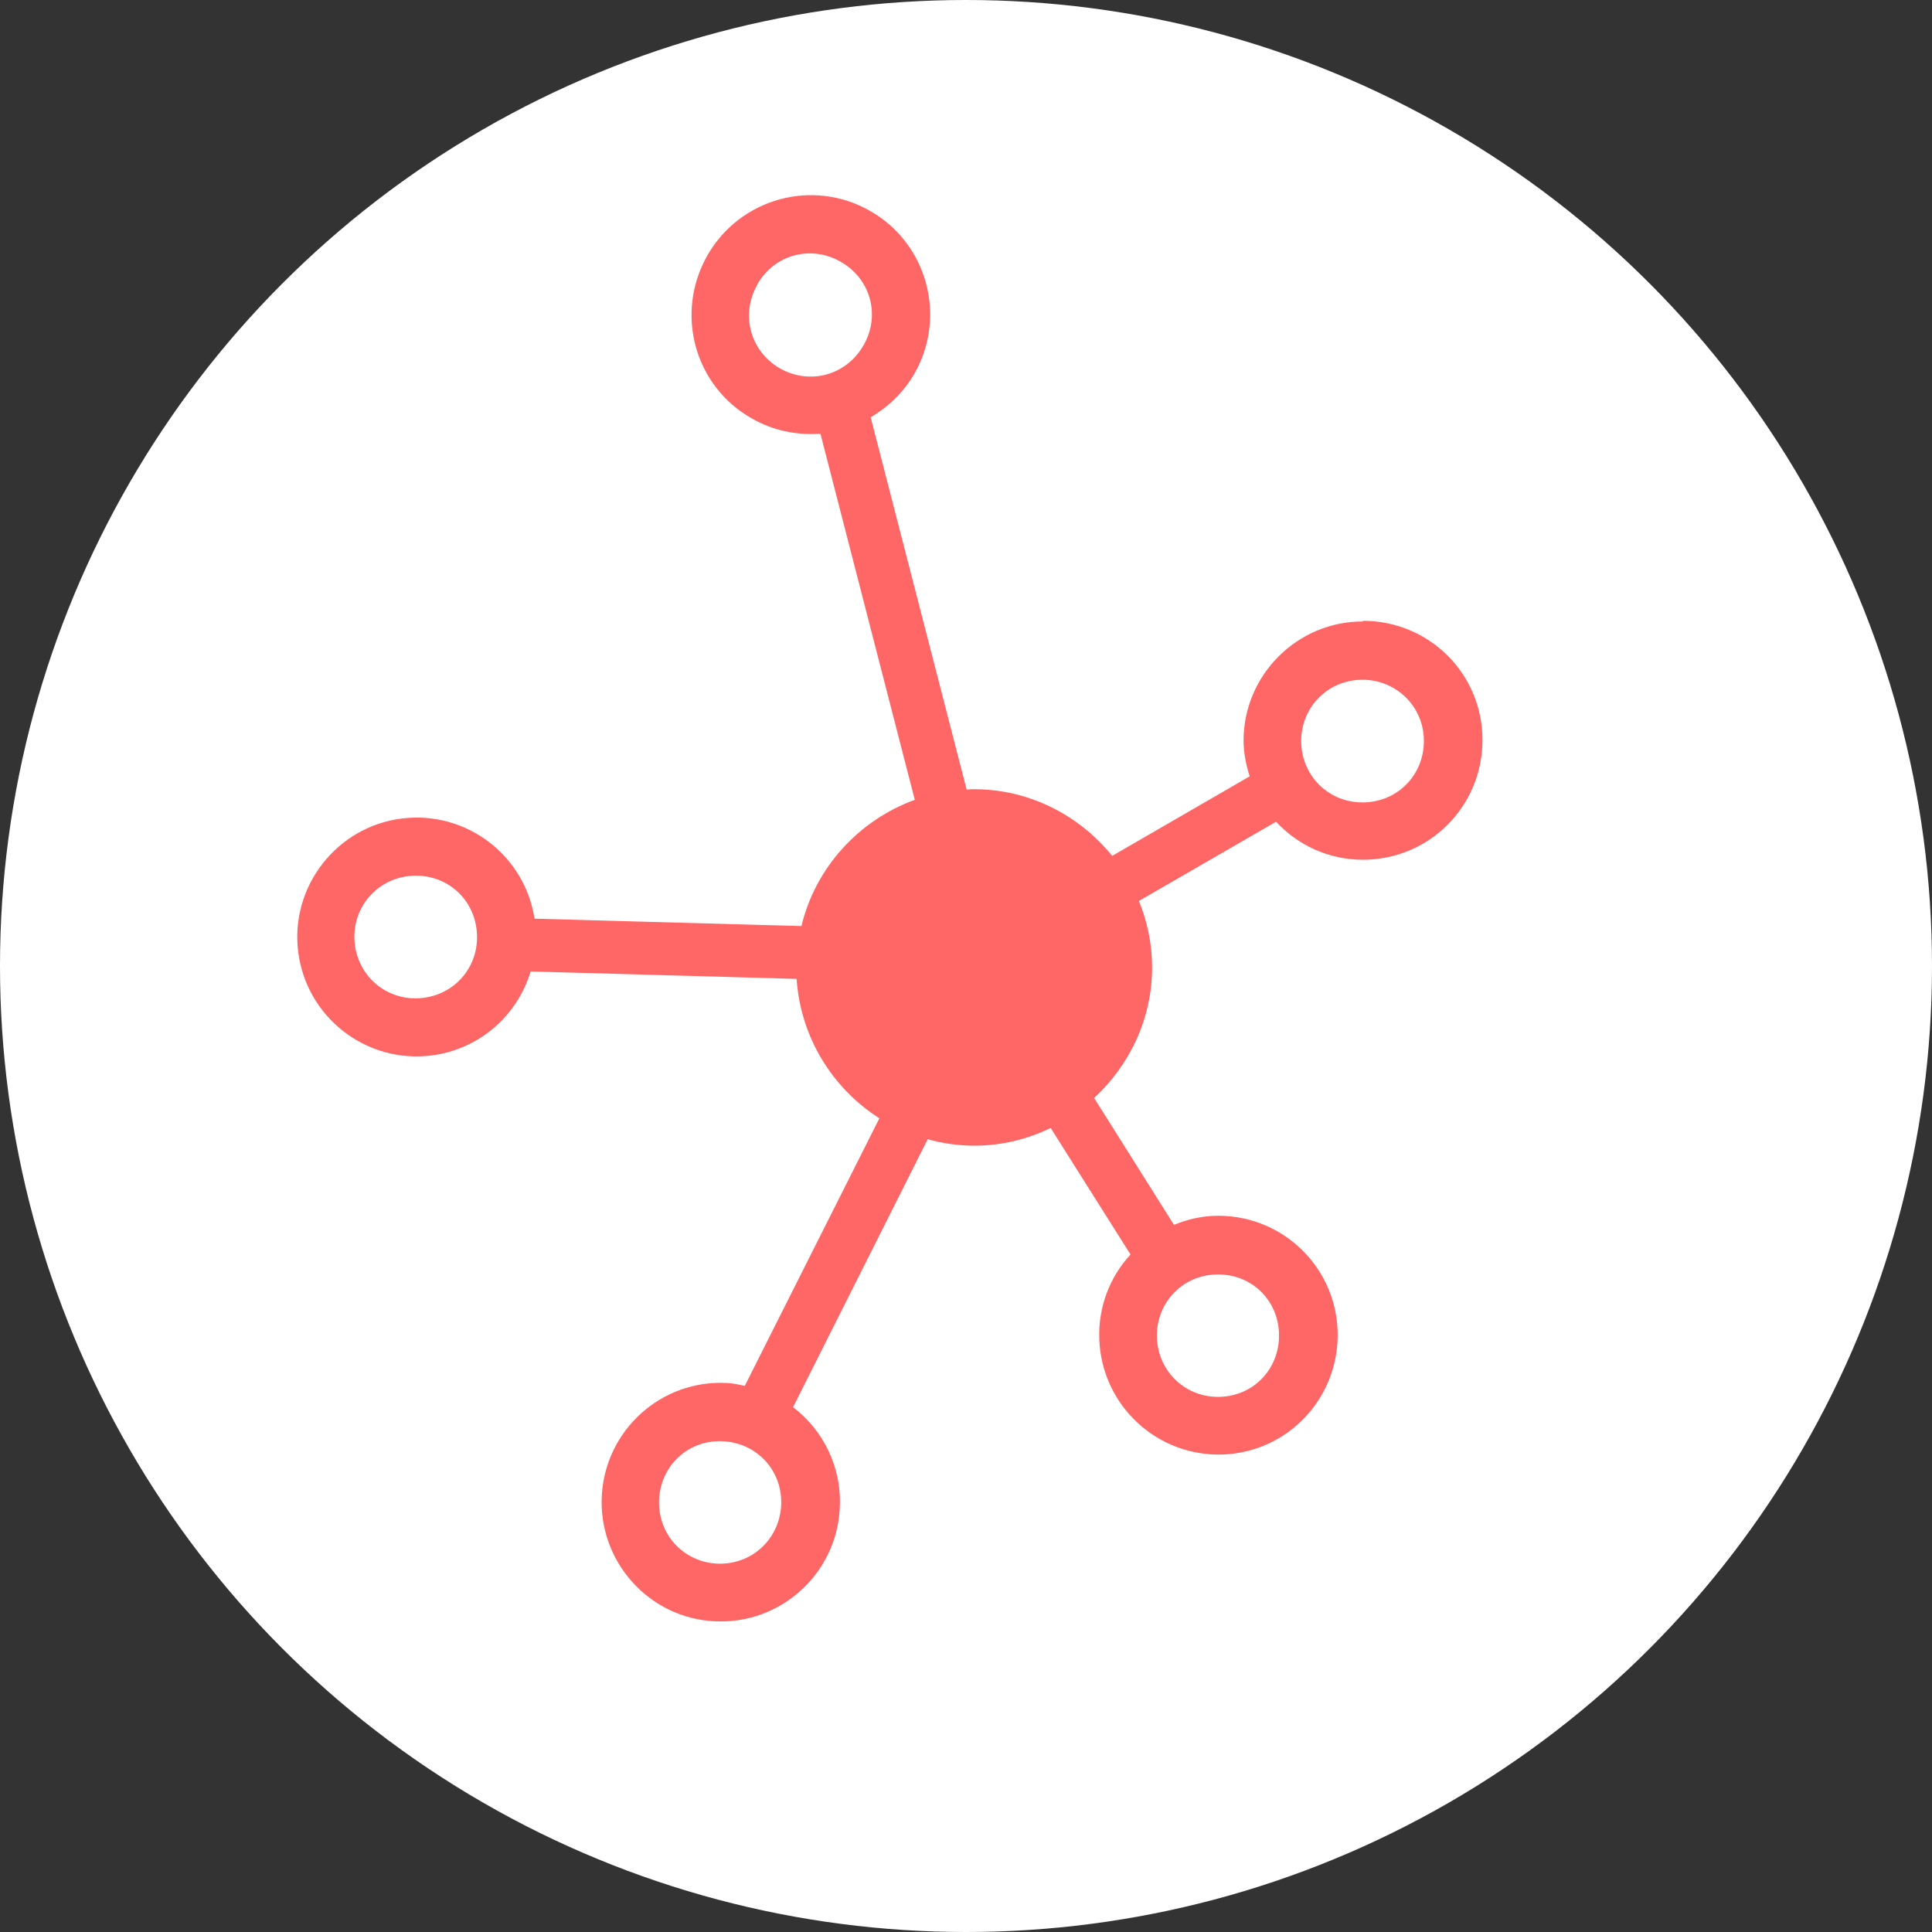
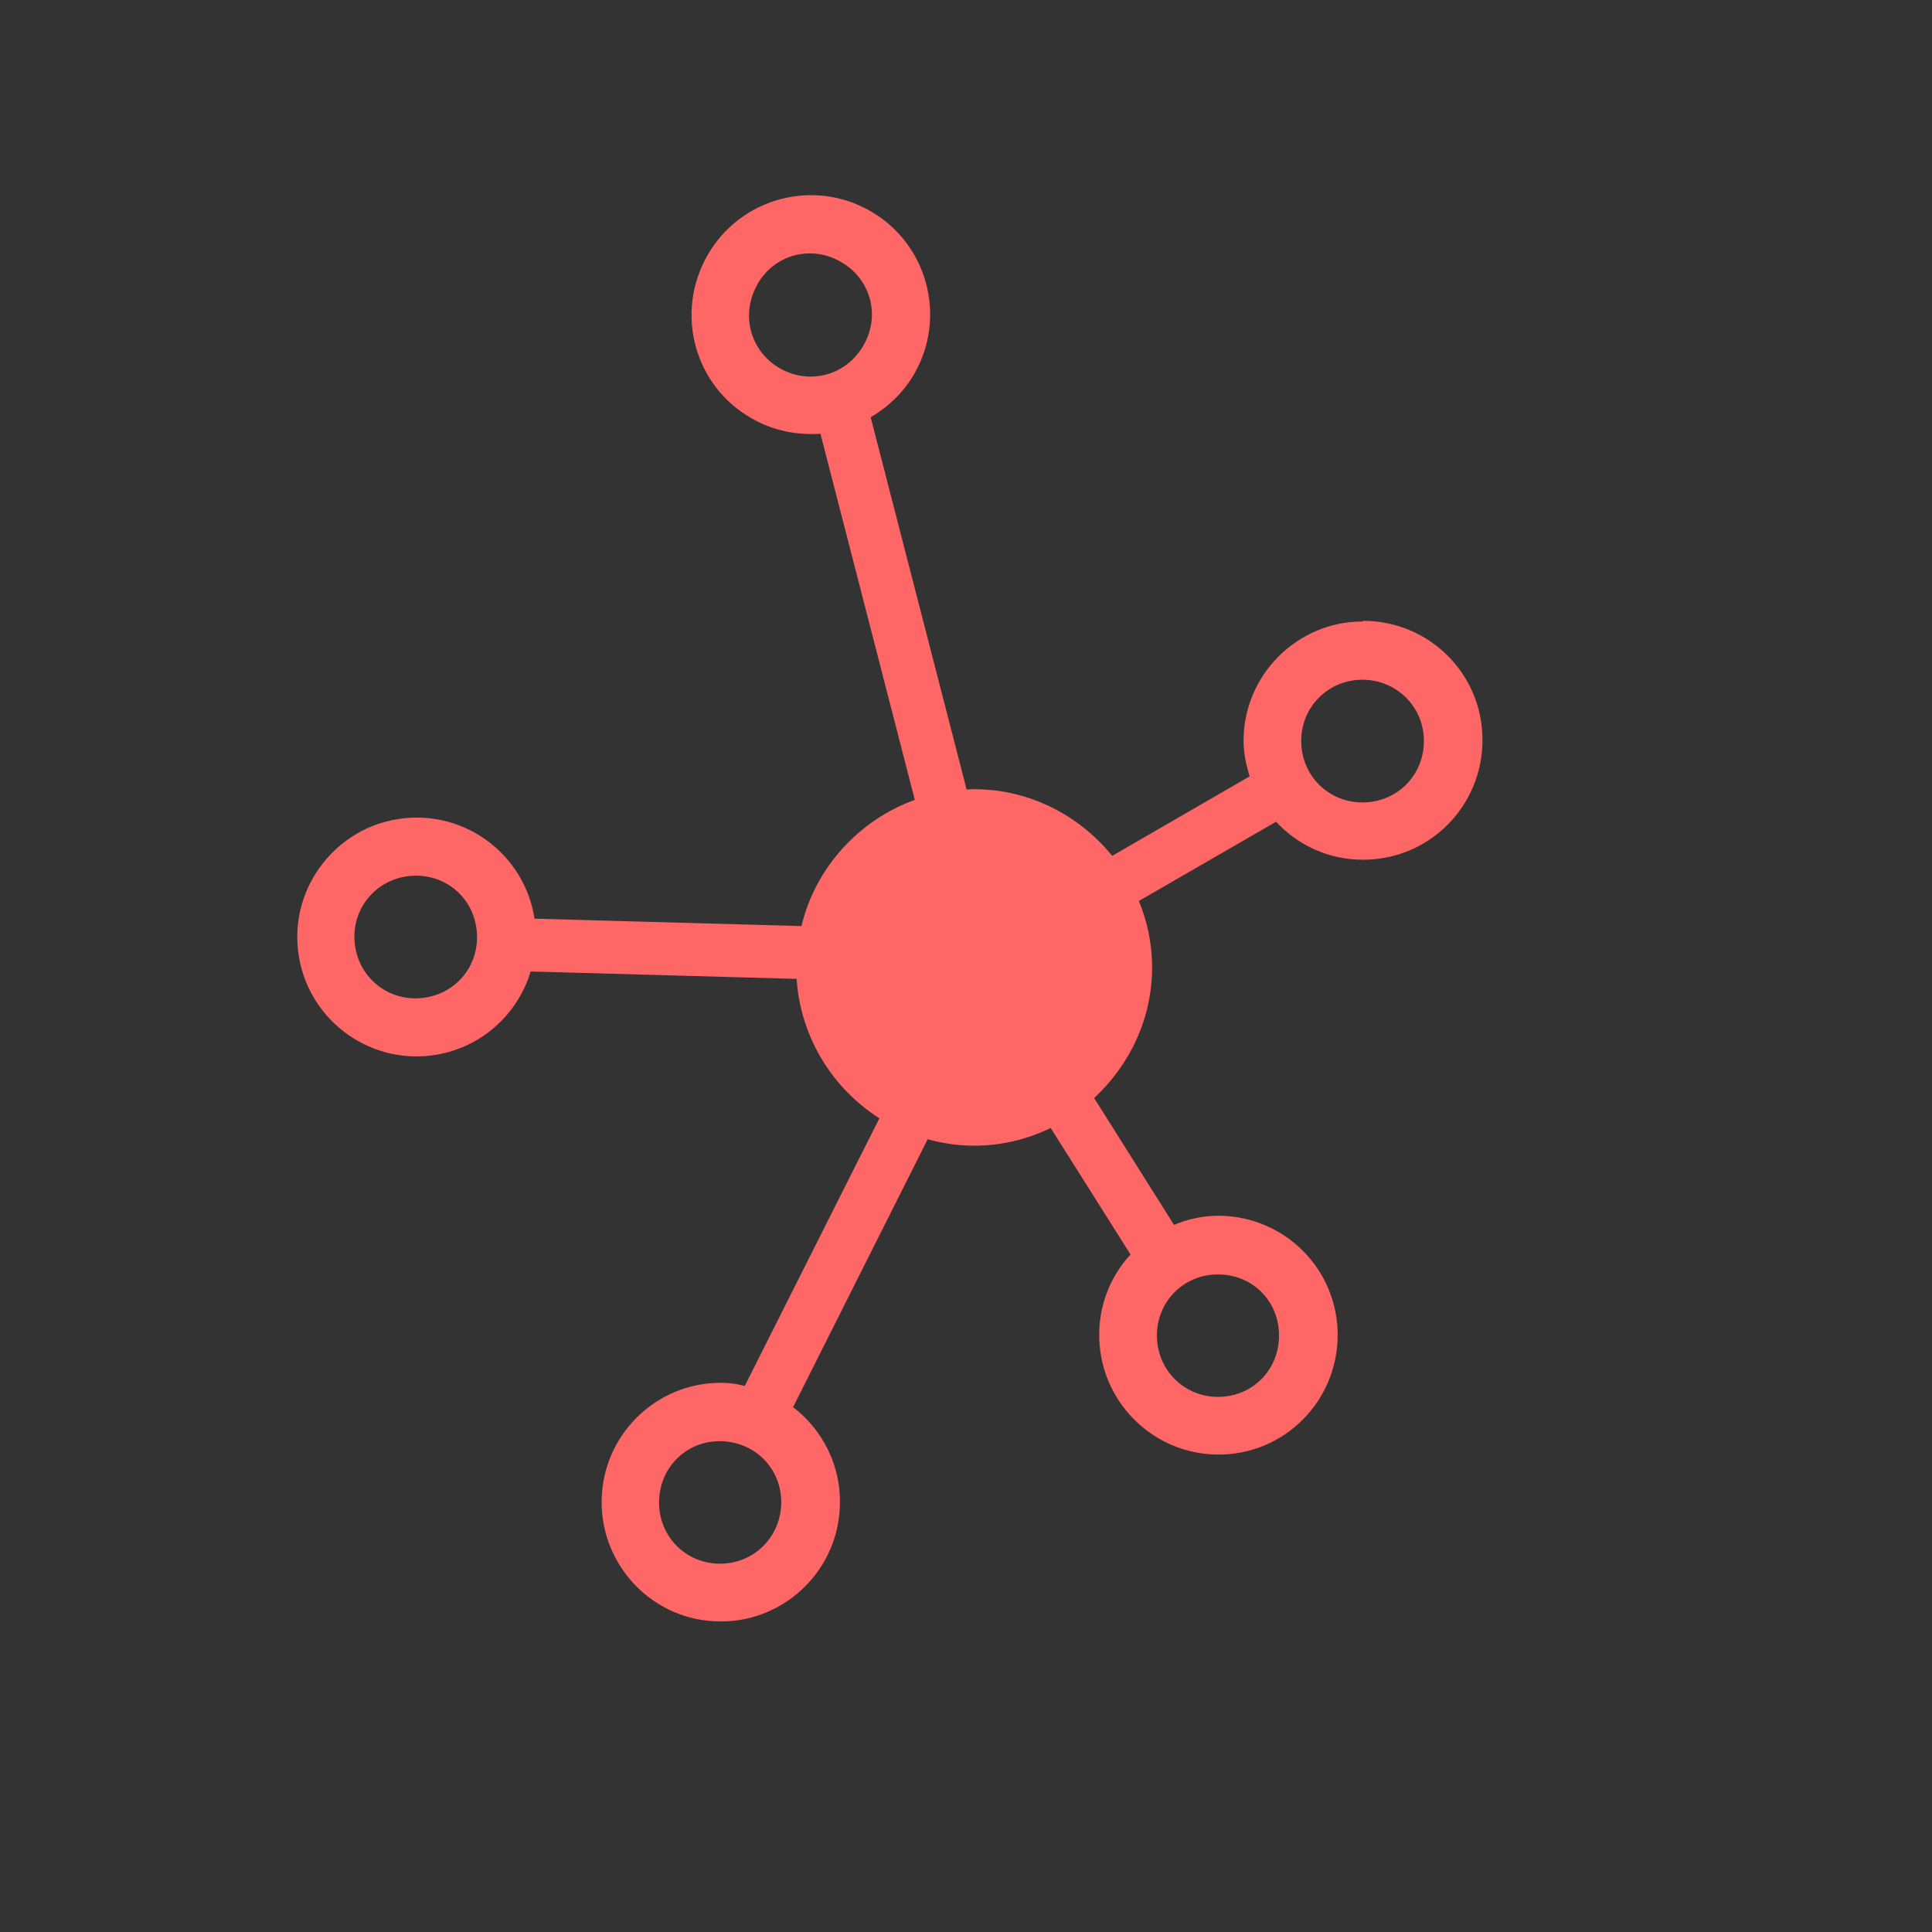
<svg xmlns="http://www.w3.org/2000/svg" id="Layer_2" data-name="Layer 2" viewBox="0 0 60 60">
  <rect x="0" y="0" width="60" height="60" fill="#333333" stroke="none" />
  <defs>
    <style> .cls-1 { fill: #fff; } .cls-2 { fill: #f66; } </style>
  </defs>
  <g id="Layer_1-2" data-name="Layer 1">
    <g>
-       <circle class="cls-1" cx="30" cy="30" r="30" />
      <path class="cls-2" d="m42.32,19.3c-2.04,0-3.7,1.67-3.7,3.7,0,.39.08.76.19,1.11l-4.27,2.47c-1.02-1.26-2.57-2.07-4.28-2.07-.08,0-.16,0-.24.01l-2.98-11.56c.54-.32,1.02-.77,1.36-1.36,1.01-1.77.4-4.04-1.38-5.05-1.78-1.02-4.04-.39-5.05,1.38-1.02,1.79-.41,4.05,1.37,5.06.67.39,1.42.53,2.14.48l2.93,11.37c-1.74.63-3.09,2.11-3.52,3.92l-8.29-.23c-.3-1.96-2.11-3.36-4.12-3.11-2.02.25-3.47,2.11-3.22,4.13.25,2.04,2.11,3.48,4.13,3.23,1.51-.19,2.68-1.25,3.09-2.61l8.26.23c.12,1.81,1.11,3.4,2.57,4.33l-4.18,8.31c-.18-.04-.36-.08-.55-.09-2.04-.11-3.78,1.46-3.89,3.5-.11,2.04,1.46,3.8,3.5,3.9,2.04.11,3.79-1.47,3.89-3.51.07-1.27-.51-2.42-1.45-3.14l4.18-8.32c.46.13.95.2,1.45.2.85,0,1.65-.2,2.37-.55l2.48,3.93c-.64.69-1.01,1.63-.97,2.64.08,2.05,1.8,3.65,3.85,3.57,2.05-.08,3.63-1.81,3.55-3.86-.08-2.04-1.8-3.63-3.85-3.55-.44.02-.85.12-1.23.28l-2.48-3.94c1.1-1.02,1.8-2.46,1.8-4.06,0-.73-.15-1.42-.41-2.06l4.26-2.46c.68.73,1.63,1.18,2.7,1.18,2.06,0,3.71-1.66,3.71-3.72s-1.66-3.7-3.71-3.7Zm-18.8-10.47c.53-.93,1.67-1.23,2.59-.7.93.53,1.24,1.66.71,2.59s-1.66,1.25-2.6.72c-.92-.53-1.23-1.67-.7-2.6Zm-10.38,22.16c-1.05.13-1.99-.6-2.12-1.66-.13-1.06.61-1.99,1.65-2.12,1.07-.13,2,.59,2.13,1.65.13,1.06-.59,2-1.66,2.13Zm9.12,17.57c-1.06-.06-1.85-.94-1.79-2.01.06-1.07.94-1.85,1.99-1.79,1.07.06,1.85.93,1.8,1.99-.06,1.07-.93,1.86-2,1.81Zm15.49-8.98c1.07-.04,1.93.75,1.97,1.82.04,1.07-.75,1.94-1.82,1.98-1.06.04-1.93-.77-1.97-1.83s.76-1.93,1.82-1.97Zm4.56-14.66c-1.06,0-1.9-.84-1.9-1.91s.85-1.9,1.9-1.9,1.91.83,1.91,1.9-.83,1.91-1.91,1.91Z" />
    </g>
  </g>
</svg>